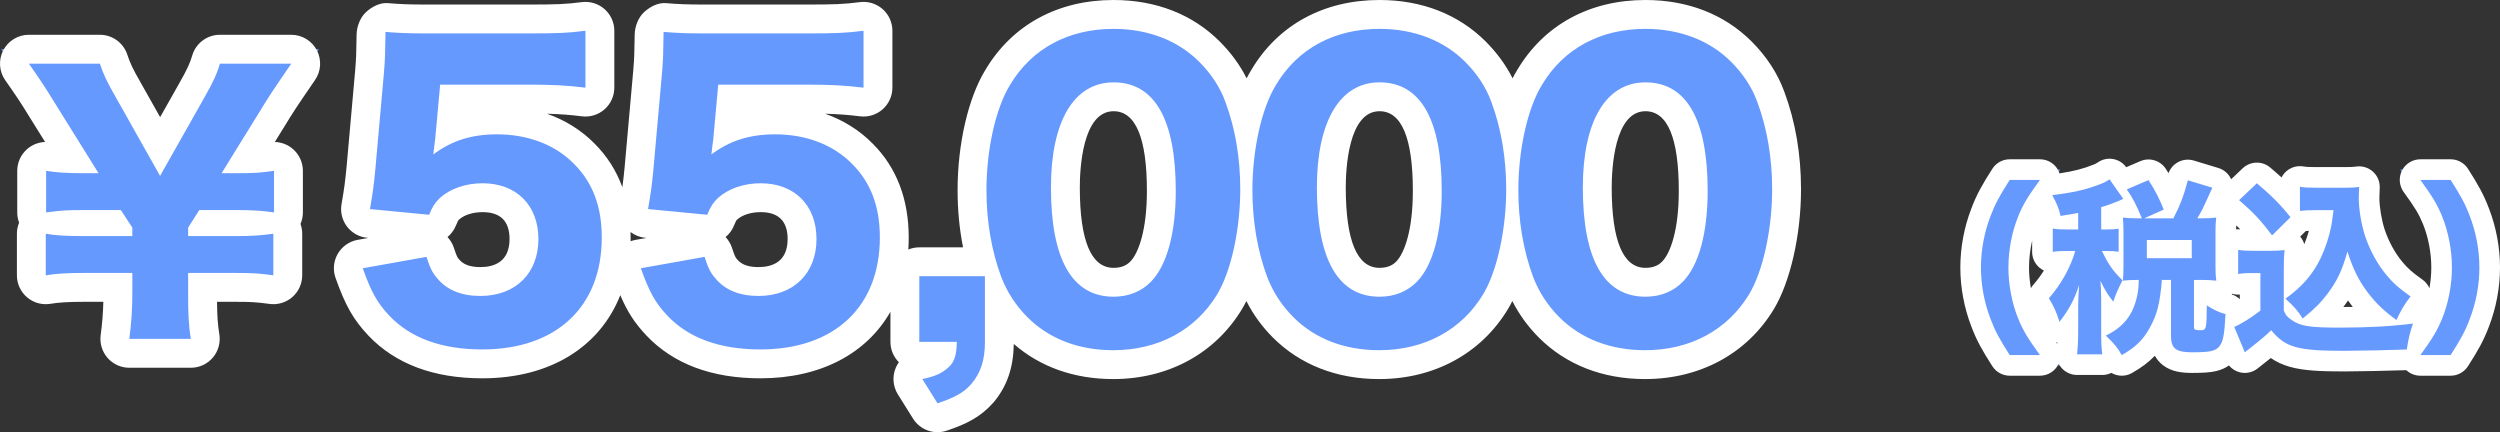
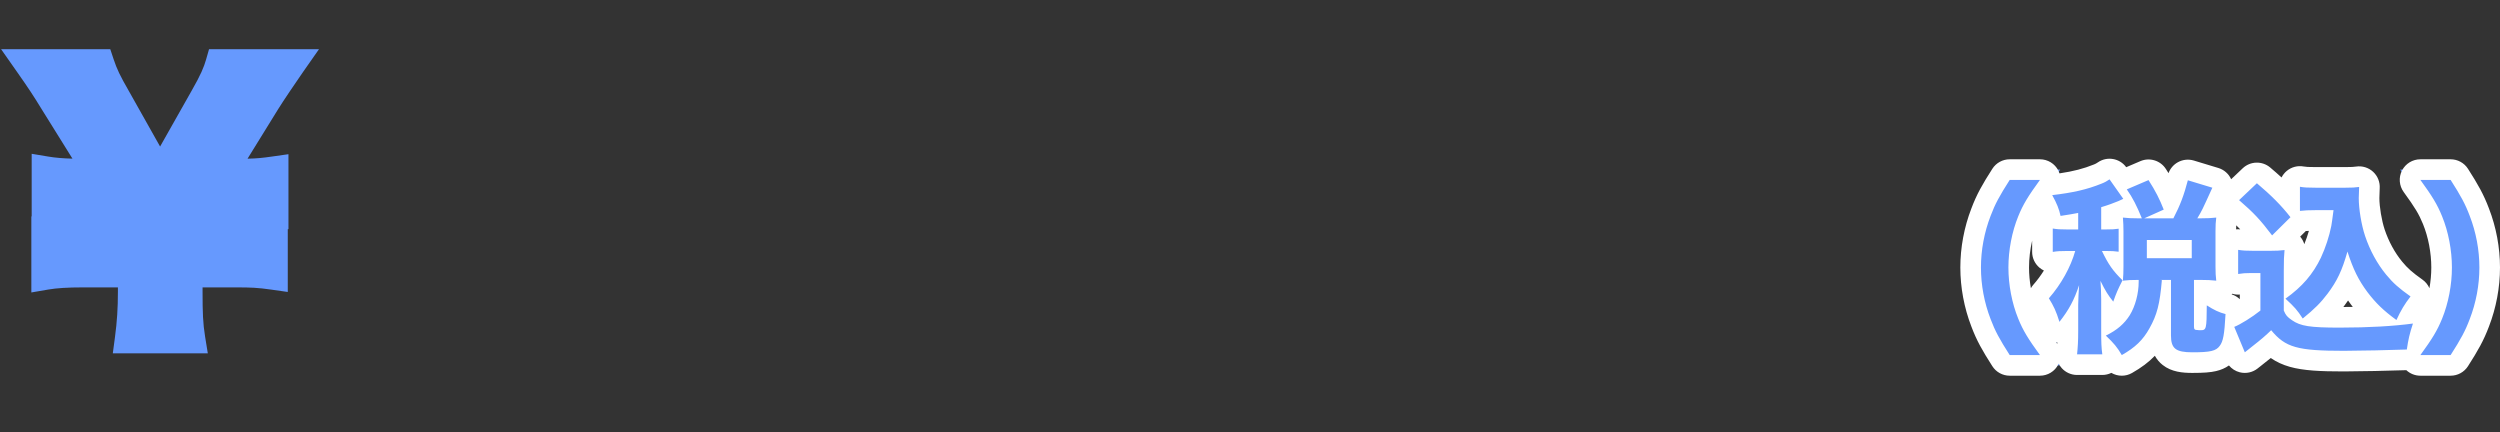
<svg xmlns="http://www.w3.org/2000/svg" width="606.251" height="104.805" viewBox="0 0 606.251 104.805">
  <rect x="0" y="0" width="606.251" height="104.805" fill="#333333" stroke="none" />
  <g id="グループ_28" data-name="グループ 28" transform="translate(-646.184 -2866.032)">
    <g id="パス_108" data-name="パス 108" transform="translate(729 2947)" fill="#6699fe" stroke-linecap="round" stroke-linejoin="round">
-       <path d="M 143.034 21.043 L 141.564 18.691 L 137.884 12.803 L 135.216 8.535 L 140.146 7.52 C 142.84 6.965 143.791 6.447 144.792 5.564 L 144.798 5.559 L 144.803 5.554 C 144.848 5.515 144.893 5.476 144.938 5.432 L 140.116 5.432 L 136.616 5.432 L 136.616 1.932 L 136.616 -13.984 L 136.616 -17.484 L 140.116 -17.484 L 155.138 -17.484 C 154.618 -19.398 154.186 -21.365 153.846 -23.37 C 153.218 -27.077 152.9 -30.945 152.9 -34.868 C 152.9 -39.924 153.462 -45.118 154.525 -49.889 C 155.62 -54.805 157.204 -59.047 159.106 -62.159 C 162.037 -67.087 165.991 -70.92 170.859 -73.551 C 175.667 -76.15 181.172 -77.468 187.22 -77.468 C 191.783 -77.468 196.085 -76.705 200.008 -75.2 C 204.01 -73.665 207.535 -71.39 210.487 -68.439 C 213.797 -65.129 216.206 -61.419 217.648 -57.413 C 218.339 -55.549 218.937 -53.632 219.441 -51.663 C 220.505 -55.827 221.929 -59.428 223.598 -62.159 C 226.529 -67.087 230.483 -70.92 235.351 -73.551 C 240.159 -76.15 245.664 -77.468 251.712 -77.468 C 256.275 -77.468 260.577 -76.705 264.5 -75.2 C 268.502 -73.665 272.027 -71.39 274.979 -68.439 C 278.289 -65.129 280.698 -61.419 282.14 -57.413 C 282.831 -55.549 283.429 -53.632 283.933 -51.663 C 284.997 -55.827 286.421 -59.428 288.09 -62.159 C 291.021 -67.087 294.975 -70.92 299.843 -73.551 C 304.651 -76.15 310.156 -77.468 316.204 -77.468 C 320.767 -77.468 325.069 -76.705 328.992 -75.2 C 332.994 -73.665 336.519 -71.39 339.471 -68.439 C 342.781 -65.129 345.19 -61.419 346.632 -57.413 C 349.154 -50.616 350.432 -43.093 350.432 -35.052 C 350.432 -24.597 348.03 -13.882 344.313 -7.753 C 342.853 -5.346 341.107 -3.166 339.125 -1.274 C 337.151 0.609 334.926 2.222 332.512 3.52 C 327.654 6.132 322.136 7.456 316.112 7.456 C 306.798 7.456 298.752 4.334 292.845 -1.573 C 289.696 -4.722 287.294 -8.413 285.705 -12.544 L 285.698 -12.562 L 285.691 -12.581 C 285.011 -14.413 284.417 -16.313 283.915 -18.267 C 282.876 -14.136 281.479 -10.488 279.821 -7.753 C 278.361 -5.346 276.615 -3.166 274.633 -1.274 C 272.659 0.609 270.434 2.222 268.02 3.52 C 263.162 6.132 257.644 7.456 251.62 7.456 C 242.306 7.456 234.26 4.334 228.353 -1.573 C 225.204 -4.722 222.802 -8.413 221.213 -12.544 L 221.206 -12.562 L 221.199 -12.581 C 220.519 -14.413 219.925 -16.313 219.423 -18.267 C 218.384 -14.136 216.987 -10.488 215.329 -7.753 C 213.869 -5.346 212.123 -3.166 210.141 -1.274 C 208.167 0.609 205.942 2.222 203.528 3.52 C 198.67 6.132 193.152 7.456 187.128 7.456 C 177.814 7.456 169.768 4.334 163.861 -1.573 C 162.209 -3.225 160.763 -5.026 159.532 -6.961 L 159.532 1.932 C 159.532 7.112 158.291 10.921 155.508 14.283 L 155.478 14.321 L 155.446 14.357 C 154.209 15.77 152.893 16.851 151.306 17.759 C 149.884 18.571 148.195 19.286 145.66 20.149 L 143.034 21.043 Z M 316.204 -57.496 C 312.71 -57.496 310.037 -55.861 308.032 -52.499 C 305.737 -48.65 304.524 -42.776 304.524 -35.512 C 304.524 -27.428 305.657 -21.35 307.891 -17.448 C 309.817 -14.083 312.459 -12.516 316.204 -12.516 C 318.911 -12.516 321.126 -13.393 322.789 -15.122 L 322.799 -15.132 L 322.808 -15.142 C 324.282 -16.65 325.514 -19.123 326.373 -22.293 C 327.314 -25.772 327.792 -29.94 327.792 -34.684 C 327.792 -38.78 327.491 -42.406 326.896 -45.463 C 326.335 -48.349 325.508 -50.756 324.439 -52.617 C 322.527 -55.946 319.91 -57.496 316.204 -57.496 Z M 251.712 -57.496 C 248.218 -57.496 245.545 -55.861 243.54 -52.499 C 241.245 -48.65 240.032 -42.776 240.032 -35.512 C 240.032 -27.428 241.165 -21.35 243.399 -17.448 C 245.325 -14.083 247.967 -12.516 251.712 -12.516 C 254.419 -12.516 256.634 -13.393 258.297 -15.122 L 258.307 -15.132 L 258.316 -15.142 C 259.79 -16.65 261.022 -19.123 261.881 -22.293 C 262.822 -25.772 263.3 -29.94 263.3 -34.684 C 263.3 -38.78 262.999 -42.406 262.404 -45.463 C 261.843 -48.349 261.016 -50.756 259.947 -52.617 C 258.035 -55.946 255.418 -57.496 251.712 -57.496 Z M 187.22 -57.496 C 183.726 -57.496 181.053 -55.861 179.048 -52.499 C 176.753 -48.65 175.54 -42.776 175.54 -35.512 C 175.54 -27.428 176.673 -21.35 178.907 -17.448 C 180.833 -14.083 183.475 -12.516 187.22 -12.516 C 189.927 -12.516 192.142 -13.393 193.805 -15.122 L 193.815 -15.132 L 193.824 -15.142 C 195.298 -16.65 196.53 -19.123 197.389 -22.293 C 198.33 -25.772 198.808 -29.94 198.808 -34.684 C 198.808 -38.78 198.507 -42.406 197.912 -45.463 C 197.351 -48.349 196.524 -50.756 195.455 -52.617 C 193.543 -55.946 190.926 -57.496 187.22 -57.496 Z M 101.568 7.272 C 90.771 7.272 82.333 4.15 76.489 -2.007 L 76.484 -2.012 L 76.479 -2.017 C 74.755 -3.849 73.499 -5.538 72.407 -7.494 C 71.361 -9.368 70.428 -11.537 69.29 -14.746 L 67.909 -18.636 L 71.973 -19.362 L 87.429 -22.122 L 90.44 -22.659 L 91.376 -19.747 C 92.142 -17.366 92.519 -16.677 93.265 -15.816 L 93.306 -15.769 L 93.344 -15.721 C 94.961 -13.716 97.573 -12.7 101.108 -12.7 C 104.337 -12.7 107.023 -13.656 108.875 -15.464 C 110.713 -17.259 111.684 -19.865 111.684 -23 C 111.684 -26.069 110.762 -28.613 109.018 -30.358 C 107.273 -32.102 104.729 -33.024 101.66 -33.024 C 98.447 -33.024 95.613 -32.088 93.665 -30.387 C 92.918 -29.634 92.6 -29.206 91.927 -27.563 L 90.942 -25.155 L 88.353 -25.404 L 74.001 -26.784 L 70.24 -27.146 L 70.888 -30.868 C 71.613 -35.038 71.783 -36.423 72.139 -40.068 L 74.252 -63.774 C 74.506 -66.985 74.516 -67.626 74.596 -72.549 L 74.608 -73.289 L 74.67 -77.031 L 78.399 -76.72 C 81.603 -76.453 83.513 -76.364 88.504 -76.364 L 112.608 -76.364 C 119.94 -76.364 122.091 -76.462 126.149 -76.98 L 130.092 -77.483 L 130.092 -73.508 L 130.092 -59.708 L 130.092 -55.733 L 126.149 -56.236 C 122.211 -56.739 118.341 -56.944 112.792 -56.944 L 94.552 -56.944 L 93.911 -49.894 C 97.296 -51.245 100.984 -51.892 105.156 -51.892 C 109.313 -51.892 113.234 -51.199 116.812 -49.833 C 120.49 -48.429 123.689 -46.358 126.32 -43.678 C 128.916 -41.078 130.879 -38.046 132.155 -34.666 C 133.429 -31.292 134.048 -27.596 134.048 -23.368 C 134.048 -14.118 130.98 -6.359 125.177 -0.929 C 119.443 4.436 111.279 7.272 101.568 7.272 Z M 34.132 7.272 C 23.335 7.272 14.897 4.15 9.053 -2.007 L 9.048 -2.012 L 9.043 -2.017 C 7.319 -3.849 6.063 -5.538 4.971 -7.494 C 3.925 -9.368 2.992 -11.537 1.854 -14.746 L 0.473 -18.636 L 4.537 -19.362 L 19.993 -22.122 L 23.004 -22.659 L 23.94 -19.747 C 24.706 -17.366 25.083 -16.677 25.829 -15.816 L 25.87 -15.769 L 25.908 -15.721 C 27.525 -13.716 30.137 -12.7 33.672 -12.7 C 36.901 -12.7 39.587 -13.656 41.439 -15.464 C 43.277 -17.259 44.248 -19.865 44.248 -23 C 44.248 -26.069 43.326 -28.613 41.582 -30.358 C 39.837 -32.102 37.293 -33.024 34.224 -33.024 C 31.011 -33.024 28.177 -32.088 26.229 -30.387 C 25.482 -29.634 25.164 -29.206 24.491 -27.563 L 23.506 -25.155 L 20.917 -25.404 L 6.565 -26.784 L 2.804 -27.146 L 3.452 -30.868 C 4.177 -35.038 4.347 -36.423 4.703 -40.068 L 6.816 -63.774 C 7.07 -66.985 7.08 -67.626 7.16 -72.549 L 7.172 -73.289 L 7.234 -77.031 L 10.963 -76.72 C 14.167 -76.453 16.077 -76.364 21.068 -76.364 L 45.172 -76.364 C 52.504 -76.364 54.655 -76.462 58.713 -76.98 L 62.656 -77.483 L 62.656 -73.508 L 62.656 -59.708 L 62.656 -55.733 L 58.713 -56.236 C 54.775 -56.739 50.905 -56.944 45.356 -56.944 L 27.116 -56.944 L 26.475 -49.894 C 29.86 -51.245 33.548 -51.892 37.72 -51.892 C 41.877 -51.892 45.798 -51.199 49.376 -49.833 C 53.054 -48.429 56.253 -46.358 58.884 -43.678 C 61.48 -41.078 63.443 -38.046 64.719 -34.666 C 65.993 -31.292 66.612 -27.596 66.612 -23.368 C 66.612 -14.118 63.544 -6.359 57.741 -0.929 C 52.007 4.436 43.843 7.272 34.132 7.272 Z" stroke="none" />
-       <path d="M 187.22 -73.968 C 176.272 -73.968 167.348 -69.184 162.104 -60.352 C 158.608 -54.648 156.4 -44.62 156.4 -34.868 C 156.4 -27.416 157.596 -20.24 159.988 -13.8 C 161.368 -10.212 163.484 -6.9 166.336 -4.048 C 171.58 1.196 178.756 3.956 187.128 3.956 C 198.076 3.956 207.092 -0.92 212.336 -9.568 C 215.74 -15.18 217.948 -25.392 217.948 -35.052 C 217.948 -42.596 216.752 -49.772 214.36 -56.212 C 213.072 -59.8 210.864 -63.112 208.012 -65.964 C 202.768 -71.208 195.5 -73.968 187.22 -73.968 M 187.22 -9.016 C 177.192 -9.016 172.04 -18.032 172.04 -35.512 C 172.04 -51.612 177.652 -60.996 187.22 -60.996 C 197.156 -60.996 202.308 -52.072 202.308 -34.684 C 202.308 -24.564 200.192 -16.652 196.328 -12.696 C 194.028 -10.304 190.9 -9.016 187.22 -9.016 M 251.712 -73.968 C 240.764 -73.968 231.84 -69.184 226.596 -60.352 C 223.1 -54.648 220.892 -44.62 220.892 -34.868 C 220.892 -27.416 222.088 -20.24 224.48 -13.8 C 225.86 -10.212 227.976 -6.9 230.828 -4.048 C 236.072 1.196 243.248 3.956 251.62 3.956 C 262.568 3.956 271.584 -0.92 276.828 -9.568 C 280.232 -15.18 282.44 -25.392 282.44 -35.052 C 282.44 -42.596 281.244 -49.772 278.852 -56.212 C 277.564 -59.8 275.356 -63.112 272.504 -65.964 C 267.26 -71.208 259.992 -73.968 251.712 -73.968 M 251.712 -9.016 C 241.684 -9.016 236.532 -18.032 236.532 -35.512 C 236.532 -51.612 242.144 -60.996 251.712 -60.996 C 261.648 -60.996 266.8 -52.072 266.8 -34.684 C 266.8 -24.564 264.684 -16.652 260.82 -12.696 C 258.52 -10.304 255.392 -9.016 251.712 -9.016 M 316.204 -73.968 C 305.256 -73.968 296.332 -69.184 291.088 -60.352 C 287.592 -54.648 285.384 -44.62 285.384 -34.868 C 285.384 -27.416 286.58 -20.24 288.972 -13.8 C 290.352 -10.212 292.468 -6.9 295.32 -4.048 C 300.564 1.196 307.74 3.956 316.112 3.956 C 327.06 3.956 336.076 -0.92 341.32 -9.568 C 344.724 -15.18 346.932 -25.392 346.932 -35.052 C 346.932 -42.596 345.736 -49.772 343.344 -56.212 C 342.056 -59.8 339.848 -63.112 336.996 -65.964 C 331.752 -71.208 324.484 -73.968 316.204 -73.968 M 316.204 -9.016 C 306.176 -9.016 301.024 -18.032 301.024 -35.512 C 301.024 -51.612 306.636 -60.996 316.204 -60.996 C 326.14 -60.996 331.292 -52.072 331.292 -34.684 C 331.292 -24.564 329.176 -16.652 325.312 -12.696 C 323.012 -10.304 319.884 -9.016 316.204 -9.016 M 59.156 -73.508 C 54.832 -72.956 52.44 -72.864 45.172 -72.864 L 21.068 -72.864 C 16.008 -72.864 13.984 -72.956 10.672 -73.232 C 10.58 -67.62 10.58 -66.976 10.304 -63.48 L 8.188 -39.744 C 7.82 -35.972 7.636 -34.5 6.9 -30.268 L 21.252 -28.888 C 22.08 -30.912 22.632 -31.74 23.828 -32.936 C 26.404 -35.236 30.084 -36.524 34.224 -36.524 C 42.412 -36.524 47.748 -31.188 47.748 -23 C 47.748 -14.628 42.136 -9.2 33.672 -9.2 C 29.072 -9.2 25.484 -10.672 23.184 -13.524 C 21.988 -14.904 21.436 -16.1 20.608 -18.676 L 5.152 -15.916 C 7.176 -10.212 8.648 -7.544 11.592 -4.416 C 16.744 1.012 24.288 3.772 34.132 3.772 C 52.072 3.772 63.112 -6.532 63.112 -23.368 C 63.112 -30.912 60.904 -36.708 56.396 -41.216 C 51.796 -45.908 45.172 -48.392 37.72 -48.392 C 31.464 -48.392 26.68 -46.828 22.264 -43.516 C 22.356 -44.528 22.632 -46.552 22.724 -47.288 L 23.92 -60.444 L 45.356 -60.444 C 50.784 -60.444 54.832 -60.26 59.156 -59.708 L 59.156 -73.508 M 126.592 -73.508 C 122.268 -72.956 119.876 -72.864 112.608 -72.864 L 88.504 -72.864 C 83.444 -72.864 81.42 -72.956 78.108 -73.232 C 78.016 -67.62 78.016 -66.976 77.74 -63.48 L 75.624 -39.744 C 75.256 -35.972 75.072 -34.5 74.336 -30.268 L 88.688 -28.888 C 89.516 -30.912 90.068 -31.74 91.264 -32.936 C 93.84 -35.236 97.52 -36.524 101.66 -36.524 C 109.848 -36.524 115.184 -31.188 115.184 -23 C 115.184 -14.628 109.572 -9.2 101.108 -9.2 C 96.508 -9.2 92.92 -10.672 90.62 -13.524 C 89.424 -14.904 88.872 -16.1 88.044 -18.676 L 72.588 -15.916 C 74.612 -10.212 76.084 -7.544 79.028 -4.416 C 84.18 1.012 91.724 3.772 101.568 3.772 C 119.508 3.772 130.548 -6.532 130.548 -23.368 C 130.548 -30.912 128.34 -36.708 123.832 -41.216 C 119.232 -45.908 112.608 -48.392 105.156 -48.392 C 98.9 -48.392 94.116 -46.828 89.7 -43.516 C 89.792 -44.528 90.068 -46.552 90.16 -47.288 L 91.356 -60.444 L 112.792 -60.444 C 118.22 -60.444 122.268 -60.26 126.592 -59.708 L 126.592 -73.508 M 140.116 -13.984 L 140.116 1.932 L 149.224 1.932 C 149.132 5.336 148.58 6.9 147.108 8.188 C 145.544 9.568 143.98 10.304 140.852 10.948 L 144.532 16.836 C 148.856 15.364 150.88 14.26 152.812 12.052 C 155.02 9.384 156.032 6.348 156.032 1.932 L 156.032 -13.984 L 140.116 -13.984 M 187.22 -80.968 C 197.483 -80.968 206.384 -77.491 212.962 -70.914 C 215.699 -68.176 217.886 -65.181 219.493 -61.974 C 219.857 -62.69 220.235 -63.369 220.628 -64.01 C 227.102 -74.916 238.16 -80.968 251.712 -80.968 C 261.975 -80.968 270.876 -77.491 277.454 -70.914 C 280.191 -68.176 282.378 -65.181 283.985 -61.974 C 284.349 -62.69 284.727 -63.369 285.12 -64.01 C 291.594 -74.916 302.652 -80.968 316.204 -80.968 C 326.467 -80.968 335.368 -77.491 341.946 -70.914 C 345.629 -67.231 348.316 -63.08 349.932 -58.577 C 352.577 -51.457 353.932 -43.518 353.932 -35.052 C 353.932 -24.003 351.331 -12.575 347.305 -5.938 C 340.795 4.798 329.425 10.956 316.112 10.956 C 305.849 10.956 296.948 7.479 290.37 0.902 C 287.742 -1.726 285.582 -4.695 283.922 -7.956 C 283.566 -7.243 283.196 -6.569 282.813 -5.938 C 276.303 4.798 264.933 10.956 251.62 10.956 C 241.357 10.956 232.456 7.479 225.878 0.902 C 223.25 -1.726 221.09 -4.695 219.43 -7.956 C 219.074 -7.243 218.704 -6.569 218.321 -5.938 C 211.811 4.798 200.441 10.956 187.128 10.956 C 177.696 10.956 169.413 8.019 163.028 2.438 C 162.944 8.165 161.405 12.648 158.205 16.515 C 154.998 20.184 151.606 21.822 146.788 23.463 C 143.711 24.51 140.319 23.302 138.596 20.546 L 134.916 14.658 C 133.701 12.715 133.515 10.299 134.417 8.193 C 134.618 7.723 134.868 7.282 135.159 6.875 C 133.896 5.608 133.116 3.861 133.116 1.932 L 133.116 -5.368 C 127.323 4.789 116.172 10.772 101.568 10.772 C 89.773 10.772 80.481 7.283 73.951 0.403 C 71.149 -2.574 69.361 -5.264 67.605 -9.388 C 62.633 3.193 50.57 10.772 34.132 10.772 C 22.337 10.772 13.045 7.283 6.515 0.403 C 2.865 -3.475 0.935 -6.867 -1.445 -13.575 C -2.133 -15.513 -1.933 -17.656 -0.9 -19.434 C 0.134 -21.212 1.897 -22.445 3.921 -22.807 L 6.525 -23.272 L 6.23 -23.3 C 4.29 -23.487 2.515 -24.474 1.333 -26.024 C 0.151 -27.574 -0.33 -29.547 0.004 -31.467 C 0.699 -35.467 0.873 -36.858 1.221 -40.424 L 3.332 -64.102 C 3.576 -67.205 3.584 -67.909 3.661 -72.606 C 3.692 -74.543 4.532 -76.751 5.968 -78.052 C 7.405 -79.352 9.323 -80.369 11.253 -80.208 C 14.38 -79.947 16.291 -79.864 21.068 -79.864 L 45.172 -79.864 C 52.317 -79.864 54.398 -79.957 58.27 -80.452 C 60.264 -80.706 62.272 -80.091 63.782 -78.762 C 65.291 -77.433 66.156 -75.519 66.156 -73.508 L 66.156 -59.708 C 66.156 -57.697 65.291 -55.783 63.782 -54.454 C 62.272 -53.125 60.264 -52.51 58.27 -52.764 C 55.588 -53.107 53.009 -53.303 49.83 -53.39 C 54.27 -51.824 58.208 -49.367 61.395 -46.117 C 64.405 -43.106 66.648 -39.578 68.104 -35.568 C 68.318 -37.07 68.459 -38.395 68.657 -40.424 L 70.768 -64.102 C 71.012 -67.205 71.02 -67.909 71.097 -72.606 C 71.128 -74.544 71.968 -76.751 73.404 -78.052 C 74.841 -79.352 76.758 -80.369 78.689 -80.208 C 81.816 -79.947 83.727 -79.864 88.504 -79.864 L 112.608 -79.864 C 119.753 -79.864 121.834 -79.957 125.706 -80.452 C 127.7 -80.706 129.708 -80.091 131.218 -78.762 C 132.727 -77.433 133.592 -75.519 133.592 -73.508 L 133.592 -59.708 C 133.592 -57.697 132.727 -55.783 131.218 -54.454 C 129.708 -53.125 127.7 -52.51 125.706 -52.764 C 123.024 -53.107 120.445 -53.303 117.266 -53.39 C 121.706 -51.824 125.644 -49.367 128.831 -46.117 C 134.599 -40.349 137.548 -32.679 137.548 -23.368 C 137.548 -22.382 137.516 -21.412 137.453 -20.46 C 138.274 -20.798 139.173 -20.984 140.116 -20.984 L 150.723 -20.984 C 149.842 -25.432 149.4 -30.069 149.4 -34.868 C 149.4 -46.065 151.981 -57.231 156.136 -64.01 C 162.61 -74.916 173.668 -80.968 187.22 -80.968 Z M 187.22 -16.016 C 188.962 -16.016 190.291 -16.517 191.282 -17.548 C 193.248 -19.561 195.308 -25.089 195.308 -34.684 C 195.308 -47.499 192.587 -53.996 187.22 -53.996 C 179.63 -53.996 179.04 -39.848 179.04 -35.512 C 179.04 -22.575 181.792 -16.016 187.22 -16.016 Z M 251.712 -16.016 C 253.454 -16.016 254.783 -16.517 255.774 -17.548 C 257.74 -19.561 259.8 -25.089 259.8 -34.684 C 259.8 -47.499 257.079 -53.996 251.712 -53.996 C 244.122 -53.996 243.532 -39.848 243.532 -35.512 C 243.532 -22.575 246.284 -16.016 251.712 -16.016 Z M 316.204 -16.016 C 317.946 -16.016 319.275 -16.517 320.266 -17.548 C 322.232 -19.561 324.292 -25.089 324.292 -34.684 C 324.292 -47.499 321.571 -53.996 316.204 -53.996 C 308.614 -53.996 308.024 -39.848 308.024 -35.512 C 308.024 -22.575 310.776 -16.016 316.204 -16.016 Z M 33.672 -16.2 C 36.9 -16.2 40.748 -17.38 40.748 -23 C 40.748 -27.329 38.553 -29.524 34.224 -29.524 C 31.868 -29.524 29.778 -28.864 28.49 -27.714 C 28.281 -27.489 28.217 -27.425 27.731 -26.238 C 27.281 -25.138 26.574 -24.201 25.699 -23.482 C 26.397 -22.743 26.943 -21.842 27.272 -20.818 C 27.948 -18.715 28.146 -18.487 28.474 -18.109 C 29.552 -16.778 31.248 -16.2 33.672 -16.2 Z M 101.108 -16.2 C 104.336 -16.2 108.184 -17.38 108.184 -23 C 108.184 -27.329 105.989 -29.524 101.66 -29.524 C 99.304 -29.524 97.214 -28.864 95.926 -27.714 C 95.717 -27.489 95.653 -27.425 95.167 -26.238 C 94.717 -25.137 94.01 -24.201 93.135 -23.482 C 93.833 -22.743 94.379 -21.842 94.708 -20.818 C 95.384 -18.715 95.582 -18.487 95.91 -18.109 C 96.988 -16.778 98.684 -16.2 101.108 -16.2 Z M 73.96 -23.272 L 73.666 -23.3 C 72.355 -23.426 71.12 -23.918 70.091 -24.702 C 70.105 -24.261 70.112 -23.816 70.112 -23.368 C 70.112 -23.064 70.109 -22.761 70.103 -22.46 C 70.506 -22.613 70.926 -22.73 71.357 -22.807 L 73.96 -23.272 Z" stroke="none" fill="#fff" />
-     </g>
+       </g>
    <g id="パス_109" data-name="パス 109" transform="translate(1097 2948)" fill="#6699fe" stroke-linecap="round" stroke-linejoin="round">
      <path d="M 62.804 7.539 L 61.78 5.777 L 61.878 6.46 L 58.995 6.46 L 52.875 6.46 L 50.105 6.46 L 50.388 3.705 C 50.558 2.043 50.645 0.75 50.645 -1.71 L 50.645 -2.472 C 50.619 -2.438 50.593 -2.405 50.567 -2.372 L 47.625 1.378 L 46.212 -3.174 C 45.462 -5.591 44.957 -6.622 43.909 -8.314 L 42.934 -9.89 L 44.158 -11.282 C 46.048 -13.43 47.693 -16.009 48.844 -18.575 C 48.31 -18.547 47.892 -18.498 47.391 -18.414 L 44.48 -17.929 L 44.48 -20.88 L 44.48 -26.55 L 44.48 -29.501 L 46.405 -29.18 C 46.098 -30.554 45.634 -31.682 44.66 -33.436 L 44.133 -34.384 C 42.536 -32.052 41.726 -30.549 40.926 -28.579 L 40.925 -28.576 L 40.923 -28.572 C 39.526 -25.162 38.725 -20.98 38.725 -17.1 C 38.725 -13.22 39.526 -9.038 40.923 -5.628 L 40.925 -5.624 L 40.926 -5.621 C 41.978 -3.032 43.047 -1.25 45.897 2.67 L 48.784 6.64 L 43.875 6.64 L 36.54 6.64 L 35.171 6.64 L 34.434 5.487 C 31.775 1.329 30.682 -0.735 29.569 -3.699 C 27.931 -7.943 27.065 -12.577 27.065 -17.1 C 27.065 -21.623 27.931 -26.257 29.569 -30.501 C 30.682 -33.465 31.775 -35.529 34.434 -39.687 L 35.171 -40.84 L 36.54 -40.84 L 43.875 -40.84 L 48.784 -40.84 L 46.045 -37.073 L 46.554 -37.133 C 51.458 -37.707 54.632 -38.443 57.876 -39.757 L 57.907 -39.769 L 57.937 -39.781 C 58.394 -39.952 58.836 -40.19 59.327 -40.53 L 61.365 -41.942 L 62.793 -39.915 L 63.913 -38.327 L 63.953 -38.344 L 69.218 -40.594 L 71.159 -41.423 L 72.302 -39.649 C 73.699 -37.479 74.686 -35.666 75.597 -33.561 C 76.251 -35.165 76.777 -36.81 77.322 -38.885 L 77.981 -41.395 L 80.465 -40.643 L 86.405 -38.843 L 89.139 -38.014 L 87.955 -35.414 C 87.194 -33.743 86.658 -32.564 86.247 -31.679 C 86.287 -31.683 86.327 -31.688 86.368 -31.692 L 89.496 -32.015 L 89.106 -28.895 C 88.981 -27.898 88.945 -27.241 88.945 -25.965 L 88.945 -17.28 C 88.945 -15.958 88.983 -15.239 89.107 -14.203 L 89.483 -11.072 L 86.349 -11.42 C 85.492 -11.516 84.725 -11.563 83.725 -11.579 L 83.725 -11.277 L 85.679 -10.025 C 87.27 -9.005 88.233 -8.551 89.498 -8.226 L 91.481 -7.716 L 91.371 -5.671 C 91.371 -5.67 91.371 -5.668 91.371 -5.667 C 92.382 -6.227 93.662 -7.038 94.835 -7.896 L 94.835 -13.25 C 93.807 -13.249 93.354 -13.214 92.315 -13.054 L 89.435 -12.611 L 89.435 -15.525 L 89.435 -21.375 L 89.435 -24.289 L 92.315 -23.846 C 93.339 -23.688 93.98 -23.65 95.58 -23.65 L 97.968 -23.65 C 95.329 -27.108 93.819 -28.703 90.527 -31.542 L 88.434 -33.347 L 90.44 -35.249 L 94.76 -39.344 L 96.383 -40.883 L 98.093 -39.44 C 100.658 -37.275 102.67 -35.37 104.42 -33.43 L 104.42 -36.675 L 104.42 -39.671 L 107.367 -39.135 C 108.146 -38.993 108.924 -38.95 110.7 -38.95 L 117.99 -38.95 C 119.374 -38.95 120.164 -38.991 120.904 -39.102 L 123.991 -39.565 L 123.769 -36.452 C 123.727 -35.871 123.685 -34.495 123.685 -33.93 C 123.685 -31.545 124.288 -27.938 125.087 -25.541 C 126.145 -22.364 127.809 -19.31 129.771 -16.939 L 129.774 -16.936 L 129.776 -16.933 C 131.25 -15.14 132.514 -14.016 135.187 -12.119 L 137.303 -10.617 L 135.723 -8.558 C 134.996 -7.61 134.456 -6.835 133.955 -5.983 C 133.967 -5.984 133.979 -5.986 133.991 -5.988 L 137.94 -6.519 L 136.701 -2.732 C 136.319 -1.565 136.057 -0.679 135.847 0.212 C 137.457 -2.136 138.27 -3.643 139.074 -5.621 L 139.075 -5.624 L 139.077 -5.628 C 140.474 -9.038 141.275 -13.22 141.275 -17.1 C 141.275 -20.98 140.474 -25.162 139.077 -28.572 L 139.075 -28.576 L 139.074 -28.579 C 138.022 -31.168 136.953 -32.95 134.103 -36.87 L 131.216 -40.84 L 136.125 -40.84 L 143.46 -40.84 L 144.829 -40.84 L 145.566 -39.687 C 148.225 -35.529 149.318 -33.465 150.431 -30.501 C 152.069 -26.257 152.935 -21.623 152.935 -17.1 C 152.935 -12.577 152.069 -7.943 150.431 -3.699 C 149.318 -0.735 148.225 1.329 145.566 5.487 L 144.829 6.64 L 143.46 6.64 L 136.125 6.64 L 131.216 6.64 L 132.178 5.317 C 128.368 5.45 120.672 5.605 117.585 5.605 C 107.815 5.605 103.525 5.034 99.819 1.623 C 99.001 2.334 98.097 3.067 96.848 4.041 L 96.841 4.046 L 96.834 4.052 C 96.288 4.472 96.044 4.675 95.785 4.891 L 95.736 4.932 L 95.685 4.97 C 95.461 5.138 95.391 5.195 95.284 5.282 C 95.236 5.321 95.183 5.364 95.117 5.417 L 92.523 7.492 L 91.247 4.425 L 90.254 2.04 C 90.047 2.531 89.799 2.961 89.497 3.367 C 88.667 4.518 87.561 5.222 86.02 5.584 C 84.867 5.855 83.36 5.965 80.82 5.965 C 79.598 5.965 78.649 5.889 77.832 5.726 C 76.758 5.512 75.891 5.137 75.184 4.58 C 73.356 3.141 73.145 0.917 73.145 -0.63 L 73.145 -2.122 C 72.977 -1.792 72.798 -1.461 72.609 -1.124 C 70.831 2.075 68.614 4.23 64.957 6.312 L 62.804 7.539 Z M 61.225 -5.349 L 61.225 -4.326 C 61.396 -4.458 61.56 -4.593 61.719 -4.732 L 61.225 -5.349 Z M 111.878 -5.107 C 113.107 -5.047 114.63 -5.02 116.55 -5.02 C 119.619 -5.02 122.547 -5.09 125.27 -5.227 C 123.822 -6.548 122.595 -7.917 121.312 -9.599 L 121.302 -9.612 L 121.293 -9.625 C 120.205 -11.09 119.328 -12.465 118.554 -13.969 C 117.762 -12.338 116.831 -10.863 115.625 -9.255 L 115.623 -9.252 L 115.62 -9.248 C 114.45 -7.699 113.349 -6.465 111.878 -5.107 Z M 64.922 -10.372 C 64.619 -9.679 64.369 -9.009 64.007 -7.985 L 63.722 -7.183 C 64.236 -8.11 64.646 -9.213 64.922 -10.372 Z M 105.978 -24.234 L 105.673 -21.089 C 105.555 -19.862 105.505 -18.93 105.505 -16.335 L 105.505 -14.538 C 107.277 -16.309 108.623 -18.236 109.745 -20.554 C 110.785 -22.805 111.61 -25.319 112.067 -27.638 C 112.113 -27.901 112.155 -28.159 112.205 -28.505 L 110.7 -28.505 C 109.167 -28.505 108.191 -28.46 107.218 -28.343 L 107.217 -28.343 L 106.384 -27.518 L 102.604 -23.776 C 102.687 -23.786 102.768 -23.796 102.847 -23.807 L 105.978 -24.234 Z M 61.225 -29.9 L 61.225 -28.848 C 61.326 -28.852 61.42 -28.856 61.51 -28.862 C 61.506 -28.907 61.502 -28.952 61.499 -28.997 L 61.418 -29.967 C 61.355 -29.945 61.29 -29.923 61.225 -29.9 Z" stroke="none" />
      <path d="M 143.46 4.14 C 145.935 0.27 147.015 -1.71 148.095 -4.59 C 149.625 -8.55 150.435 -12.825 150.435 -17.1 C 150.435 -21.375 149.625 -25.65 148.095 -29.61 C 147.015 -32.49 145.935 -34.47 143.46 -38.34 L 136.125 -38.34 C 139.005 -34.38 140.22 -32.4 141.39 -29.52 C 142.92 -25.785 143.775 -21.285 143.775 -17.1 C 143.775 -12.915 142.92 -8.415 141.39 -4.68 C 140.22 -1.8 139.005 0.18 136.125 4.14 L 143.46 4.14 M 63.72 4.14 C 66.96 2.295 68.85 0.495 70.425 -2.34 C 72.27 -5.625 72.945 -8.235 73.44 -14.04 L 72.99 -14.085 L 75.645 -14.085 L 75.645 -0.63 C 75.645 2.565 76.815 3.465 80.82 3.465 C 85.185 3.465 86.58 3.15 87.48 1.89 C 88.29 0.81 88.605 -0.765 88.875 -5.805 C 87.3 -6.21 86.085 -6.795 84.33 -7.92 C 84.285 -2.16 84.24 -1.89 82.8 -1.89 C 82.8 -1.89 82.71 -1.89 82.665 -1.89 C 82.575 -1.89 82.35 -1.89 82.08 -1.935 C 81.405 -1.935 81.225 -2.115 81.225 -2.745 L 81.225 -14.085 L 82.89 -14.085 C 84.375 -14.085 85.41 -14.04 86.625 -13.905 C 86.49 -15.03 86.445 -15.84 86.445 -17.28 L 86.445 -25.965 C 86.445 -27.36 86.49 -28.125 86.625 -29.205 C 85.32 -29.07 84.51 -29.025 82.89 -29.025 L 82.035 -29.025 C 83.16 -30.915 83.16 -30.915 85.68 -36.45 L 79.74 -38.25 C 78.795 -34.65 77.895 -32.22 76.23 -29.025 L 69.165 -29.025 L 73.89 -31.14 C 72.9 -33.66 71.91 -35.64 70.2 -38.295 L 64.935 -36.045 C 66.375 -33.975 67.32 -32.13 68.58 -29.025 L 67.59 -29.025 C 66.06 -29.025 65.25 -29.07 63.99 -29.205 C 64.08 -28.125 64.125 -27 64.125 -25.92 L 64.125 -17.28 C 64.125 -16.02 64.08 -15.03 63.99 -13.905 C 65.16 -14.04 66.06 -14.085 67.545 -14.085 L 67.815 -14.085 C 67.815 -13.905 67.815 -13.68 67.815 -13.635 C 67.815 -10.8 67.005 -7.74 65.655 -5.535 C 64.35 -3.465 62.55 -1.89 59.85 -0.585 C 61.785 1.26 62.595 2.205 63.72 4.14 M 69.795 -23.76 L 80.685 -23.76 L 80.685 -19.35 L 69.795 -19.35 L 69.795 -23.76 M 43.875 4.14 C 40.995 0.18 39.78 -1.8 38.61 -4.68 C 37.08 -8.415 36.225 -12.915 36.225 -17.1 C 36.225 -21.285 37.08 -25.785 38.61 -29.52 C 39.78 -32.4 40.995 -34.38 43.875 -38.34 L 36.54 -38.34 C 34.065 -34.47 32.985 -32.49 31.905 -29.61 C 30.375 -25.65 29.565 -21.33 29.565 -17.1 C 29.565 -12.87 30.375 -8.55 31.905 -4.59 C 32.985 -1.71 34.065 0.27 36.54 4.14 L 43.875 4.14 M 58.995 3.96 C 58.77 2.385 58.725 0.99 58.725 -1.71 L 58.725 -9.495 C 58.725 -10.71 58.635 -12.915 58.545 -13.86 C 59.76 -11.385 60.39 -10.395 61.65 -8.82 C 62.415 -10.98 62.73 -11.7 63.9 -13.995 C 61.56 -16.29 60.48 -17.82 58.905 -21.105 L 59.805 -21.105 C 61.245 -21.105 62.055 -21.06 62.955 -20.925 L 62.955 -26.505 C 62.1 -26.37 61.335 -26.325 59.805 -26.325 L 58.725 -26.325 L 58.725 -31.725 C 60.66 -32.31 61.56 -32.67 62.91 -33.21 C 63.72 -33.57 63.72 -33.57 64.08 -33.75 L 60.75 -38.475 C 60.165 -38.07 59.535 -37.71 58.815 -37.44 C 55.26 -36 51.84 -35.235 46.845 -34.65 C 47.97 -32.625 48.51 -31.275 48.87 -29.61 C 51.03 -29.925 51.66 -30.06 53.145 -30.33 L 53.145 -26.325 L 50.49 -26.325 C 48.735 -26.325 48.06 -26.37 46.98 -26.55 L 46.98 -20.88 C 48.06 -21.06 48.825 -21.105 50.49 -21.105 L 52.425 -21.105 C 51.345 -17.235 49.005 -13.005 46.035 -9.63 C 47.205 -7.74 47.79 -6.525 48.6 -3.915 C 50.895 -6.84 52.155 -9.18 53.37 -12.825 C 53.28 -11.745 53.145 -8.955 53.145 -8.055 L 53.145 -1.71 C 53.145 0.81 53.055 2.205 52.875 3.96 L 58.995 3.96 M 93.555 3.465 C 93.78 3.285 93.825 3.24 94.185 2.97 C 94.455 2.745 94.725 2.52 95.31 2.07 C 97.56 0.315 98.595 -0.585 99.945 -1.89 C 103.41 2.295 106.29 3.105 117.585 3.105 C 120.915 3.105 129.51 2.925 132.84 2.79 C 133.2 0.315 133.515 -1.035 134.325 -3.51 C 129.645 -2.88 123.615 -2.52 116.55 -2.52 C 109.35 -2.52 107.055 -2.88 104.985 -4.32 C 103.815 -5.13 103.5 -5.49 103.005 -6.66 L 103.005 -16.335 C 103.005 -18.9 103.05 -19.935 103.185 -21.33 C 102.195 -21.195 101.07 -21.15 99.765 -21.15 L 95.58 -21.15 C 93.87 -21.15 93.105 -21.195 91.935 -21.375 L 91.935 -15.525 C 93.105 -15.705 93.69 -15.75 94.86 -15.75 L 97.335 -15.75 L 97.335 -6.66 C 95.31 -5.04 92.475 -3.285 90.99 -2.7 L 93.555 3.465 M 130.32 -4.365 C 131.445 -6.795 132.255 -8.145 133.74 -10.08 C 130.95 -12.06 129.51 -13.32 127.845 -15.345 C 125.685 -17.955 123.885 -21.24 122.715 -24.75 C 121.815 -27.45 121.185 -31.32 121.185 -33.93 C 121.185 -34.56 121.23 -36 121.275 -36.63 C 120.375 -36.495 119.475 -36.45 117.99 -36.45 L 110.7 -36.45 C 108.855 -36.45 107.91 -36.495 106.92 -36.675 L 106.92 -30.825 C 108.045 -30.96 109.125 -31.005 110.7 -31.005 L 115.065 -31.005 C 114.75 -28.62 114.66 -27.945 114.525 -27.18 C 114.03 -24.66 113.13 -21.915 112.005 -19.485 C 110.07 -15.48 107.505 -12.465 103.41 -9.54 C 105.615 -7.515 106.29 -6.75 107.595 -4.725 C 110.475 -7.065 111.96 -8.55 113.625 -10.755 C 115.92 -13.815 117.135 -16.335 118.44 -20.97 C 119.835 -16.65 121.095 -14.085 123.3 -11.115 C 125.325 -8.46 127.17 -6.66 130.32 -4.365 M 100.17 -24.885 L 104.625 -29.295 C 102.42 -32.13 99.945 -34.605 96.48 -37.53 L 92.16 -33.435 C 95.76 -30.33 97.335 -28.62 100.17 -24.885 M 63.725 9.141 C 62.834 9.141 61.957 8.903 61.189 8.453 C 60.513 8.783 59.764 8.96 58.995 8.96 L 52.875 8.96 C 51.46 8.96 50.112 8.361 49.163 7.31 C 48.866 6.98 48.616 6.616 48.419 6.227 C 48.391 6.288 48.361 6.349 48.331 6.409 C 47.477 8.085 45.756 9.14 43.875 9.14 L 36.54 9.14 C 34.834 9.14 33.247 8.271 32.328 6.834 C 29.911 3.055 28.53 0.645 27.233 -2.81 C 25.487 -7.335 24.565 -12.276 24.565 -17.1 C 24.565 -21.924 25.487 -26.865 27.233 -31.39 C 28.53 -34.845 29.911 -37.255 32.328 -41.034 C 33.247 -42.471 34.834 -43.34 36.54 -43.34 L 43.875 -43.34 C 45.756 -43.34 47.477 -42.285 48.331 -40.609 C 48.444 -40.386 48.539 -40.158 48.617 -39.925 C 51.998 -40.426 54.459 -41.07 56.938 -42.074 C 56.978 -42.091 57.019 -42.106 57.059 -42.122 C 57.318 -42.219 57.587 -42.366 57.904 -42.586 C 60.139 -44.133 63.195 -43.61 64.79 -41.421 L 68.235 -42.893 C 70.477 -43.851 73.083 -43.052 74.404 -41.002 C 74.628 -40.654 74.843 -40.313 75.049 -39.98 C 75.459 -41.093 76.255 -42.03 77.299 -42.614 C 78.485 -43.277 79.89 -43.429 81.19 -43.035 L 87.13 -41.235 C 88.51 -40.817 89.642 -39.824 90.236 -38.51 C 90.237 -38.508 90.238 -38.506 90.239 -38.503 L 93.04 -41.159 C 94.889 -42.911 97.759 -42.994 99.705 -41.351 C 100.697 -40.514 101.61 -39.713 102.459 -38.933 C 102.763 -39.533 103.188 -40.073 103.716 -40.514 C 104.855 -41.464 106.356 -41.86 107.814 -41.594 C 108.352 -41.497 108.921 -41.45 110.7 -41.45 L 117.99 -41.45 C 119.416 -41.45 120.02 -41.498 120.533 -41.575 C 122.034 -41.8 123.557 -41.331 124.671 -40.3 C 125.785 -39.269 126.37 -37.788 126.262 -36.274 C 126.228 -35.798 126.185 -34.484 126.185 -33.93 C 126.185 -31.811 126.744 -28.473 127.458 -26.331 C 128.422 -23.441 129.927 -20.671 131.697 -18.533 C 131.7 -18.529 131.704 -18.525 131.707 -18.521 C 133.034 -16.906 134.139 -15.928 136.634 -14.158 C 137.382 -13.626 137.963 -12.905 138.324 -12.078 C 138.618 -13.744 138.775 -15.451 138.775 -17.1 C 138.775 -20.667 138.042 -24.503 136.763 -27.625 C 136.761 -27.629 136.759 -27.634 136.758 -27.638 C 135.785 -30.034 134.823 -31.629 132.081 -35.399 C 130.975 -36.92 130.816 -38.933 131.669 -40.609 C 132.523 -42.285 134.244 -43.34 136.125 -43.34 L 143.46 -43.34 C 145.165 -43.34 146.753 -42.471 147.672 -41.034 C 150.089 -37.255 151.47 -34.845 152.767 -31.39 C 154.513 -26.865 155.435 -21.924 155.435 -17.1 C 155.435 -12.276 154.513 -7.335 152.767 -2.81 C 151.47 0.645 150.089 3.055 147.672 6.834 C 146.753 8.271 145.165 9.14 143.46 9.14 L 136.125 9.14 C 134.839 9.14 133.627 8.647 132.717 7.799 C 129.069 7.937 120.817 8.105 117.585 8.105 C 111.924 8.105 107.755 7.918 104.468 6.988 C 102.734 6.498 101.222 5.798 99.851 4.853 C 99.412 5.207 98.93 5.587 98.385 6.013 C 98.376 6.019 98.367 6.026 98.359 6.033 C 97.851 6.424 97.635 6.603 97.386 6.811 C 97.32 6.866 97.253 6.919 97.185 6.97 C 97 7.108 96.957 7.144 96.862 7.221 C 96.809 7.264 96.752 7.311 96.678 7.369 C 95.452 8.351 93.835 8.698 92.314 8.308 C 91.279 8.043 90.37 7.458 89.705 6.655 C 88.819 7.287 87.787 7.737 86.592 8.018 C 85.22 8.34 83.602 8.465 80.82 8.465 C 78.475 8.465 75.788 8.237 73.638 6.544 C 72.853 5.926 72.217 5.177 71.738 4.305 C 70.256 5.857 68.473 7.187 66.194 8.485 C 65.414 8.929 64.563 9.141 63.725 9.141 Z M 47.788 1.019 C 47.831 1.078 47.875 1.138 47.919 1.199 C 47.971 1.271 48.021 1.344 48.07 1.419 C 48.076 1.301 48.083 1.181 48.089 1.059 C 47.988 1.049 47.888 1.035 47.788 1.019 Z M 118.591 -9.099 C 118.287 -8.655 117.966 -8.209 117.625 -7.755 C 117.622 -7.751 117.618 -7.746 117.615 -7.742 C 117.559 -7.668 117.504 -7.595 117.448 -7.522 C 118.222 -7.526 118.987 -7.534 119.74 -7.546 C 119.602 -7.722 119.463 -7.901 119.324 -8.083 C 119.311 -8.1 119.298 -8.117 119.285 -8.135 C 119.045 -8.458 118.814 -8.779 118.591 -9.099 Z M 90.359 -10.58 C 91.117 -10.345 91.788 -9.94 92.335 -9.415 L 92.335 -10.541 C 91.709 -10.491 91.085 -10.559 90.494 -10.737 C 90.45 -10.684 90.405 -10.631 90.359 -10.58 Z M 41.98 -23.615 C 41.49 -21.489 41.225 -19.246 41.225 -17.1 C 41.225 -15.452 41.382 -13.746 41.676 -12.08 C 41.845 -12.381 42.047 -12.667 42.281 -12.933 C 43.209 -13.987 44.071 -15.152 44.832 -16.365 C 44.446 -16.549 44.081 -16.783 43.748 -17.065 C 42.627 -18.015 41.98 -19.41 41.98 -20.88 L 41.98 -23.615 Z M 106.978 -24.588 C 107.439 -24.051 107.778 -23.426 107.977 -22.756 C 108.405 -23.803 108.785 -24.901 109.094 -25.98 C 108.821 -25.97 108.571 -25.957 108.332 -25.939 C 108.271 -25.872 108.208 -25.806 108.143 -25.742 L 106.978 -24.588 Z M 91.935 -26.375 C 92.106 -26.375 92.278 -26.366 92.451 -26.348 C 92.136 -26.675 91.813 -26.997 91.471 -27.326 C 91.458 -27.048 91.45 -26.736 91.446 -26.351 C 91.608 -26.367 91.771 -26.375 91.935 -26.375 Z" stroke="none" fill="#fff" />
    </g>
    <g id="パス_107" data-name="パス 107" transform="translate(644 2946)" fill="#6699fe" stroke-linecap="round" stroke-linejoin="round">
      <path d="M 52.578 5.714 L 48.462 5.714 L 33.538 5.714 L 29.54 5.714 L 30.069 1.751 C 30.564 -1.967 30.776 -5.237 30.776 -9.184 L 30.776 -10.276 L 22.304 -10.276 C 18.626 -10.276 15.949 -10.11 13.879 -9.753 L 9.784 -9.047 L 9.784 -13.202 L 9.784 -23.288 L 9.784 -27.496 L 9.866 -27.48 L 9.866 -28.454 L 9.866 -38.54 L 9.866 -42.672 L 13.941 -41.992 C 15.603 -41.715 17.389 -41.56 19.754 -41.498 L 12.281 -53.5 L 12.272 -53.514 L 12.264 -53.528 C 10.316 -56.722 9.094 -58.572 6.32 -62.523 L 2.45 -68.034 L 9.184 -68.034 L 26.404 -68.034 L 28.927 -68.034 L 29.724 -65.641 C 30.548 -63.169 31.265 -61.669 33.375 -57.995 L 33.383 -57.982 L 33.39 -57.969 L 41.007 -44.435 L 48.613 -57.892 L 48.619 -57.903 L 48.625 -57.913 C 50.874 -61.827 51.64 -63.716 52.149 -65.496 L 52.874 -68.034 L 55.514 -68.034 L 72.816 -68.034 L 79.538 -68.034 L 75.683 -62.527 C 74.422 -60.726 70.696 -55.239 69.656 -53.53 L 69.65 -53.52 L 69.643 -53.51 L 62.214 -41.487 C 64.429 -41.532 65.752 -41.664 68.139 -42.005 L 72.134 -42.576 L 72.134 -38.54 L 72.134 -28.454 L 72.134 -24.384 L 71.97 -24.409 L 71.97 -23.288 L 71.97 -13.202 L 71.97 -9.166 L 67.975 -9.737 C 64.723 -10.202 63.075 -10.276 59.45 -10.276 L 51.306 -10.276 L 51.306 -9.184 C 51.306 -4.187 51.391 -1.578 51.917 1.652 L 52.578 5.714 Z" stroke="none" />
-       <path d="M 48.462 2.214 C 47.888 -1.312 47.806 -4.1 47.806 -9.184 L 47.806 -13.776 L 59.45 -13.776 C 63.222 -13.776 65.026 -13.694 68.47 -13.202 L 68.47 -23.288 C 65.518 -22.878 63.222 -22.714 59.45 -22.714 L 47.806 -22.714 L 47.806 -24.764 L 50.512 -29.028 L 59.532 -29.028 C 63.386 -29.028 65.928 -28.864 68.634 -28.454 L 68.634 -38.54 C 65.19 -38.048 63.714 -37.966 59.532 -37.966 L 55.924 -37.966 L 66.666 -55.35 C 67.814 -57.236 71.668 -62.894 72.816 -64.534 L 55.514 -64.534 C 54.858 -62.238 53.874 -60.024 51.66 -56.17 L 41 -37.31 L 30.34 -56.252 C 28.126 -60.106 27.306 -61.828 26.404 -64.534 L 9.184 -64.534 C 11.89 -60.68 13.202 -58.712 15.252 -55.35 L 26.076 -37.966 L 22.468 -37.966 C 18.45 -37.966 15.826 -38.13 13.366 -38.54 L 13.366 -28.454 C 17.22 -28.946 18.286 -29.028 22.468 -29.028 L 31.488 -29.028 L 34.276 -24.764 L 34.276 -22.714 L 22.304 -22.714 C 18.368 -22.714 15.498 -22.878 13.284 -23.288 L 13.284 -13.202 C 15.662 -13.612 18.614 -13.776 22.304 -13.776 L 34.276 -13.776 L 34.276 -9.184 C 34.276 -4.92 34.03 -1.476 33.538 2.214 L 48.462 2.214 M 48.462 9.214 L 33.538 9.214 C 31.52 9.214 29.601 8.343 28.271 6.825 C 26.942 5.307 26.333 3.289 26.599 1.289 C 26.97 -1.488 27.174 -4.005 27.246 -6.776 L 22.304 -6.776 C 18.878 -6.776 16.316 -6.622 14.473 -6.304 C 12.439 -5.953 10.353 -6.518 8.774 -7.848 C 7.195 -9.178 6.284 -11.137 6.284 -13.202 L 6.284 -23.288 C 6.284 -24.221 6.47 -25.133 6.82 -25.974 C 6.523 -26.758 6.366 -27.597 6.366 -28.454 L 6.366 -38.54 C 6.366 -40.598 7.271 -42.551 8.841 -43.881 C 10.051 -44.905 11.56 -45.48 13.117 -45.536 L 9.31 -51.65 C 7.31 -54.93 6.05 -56.816 3.455 -60.512 C 1.954 -62.649 1.768 -65.445 2.973 -67.762 C 4.177 -70.08 6.572 -71.534 9.184 -71.534 L 26.404 -71.534 C 29.417 -71.534 32.092 -69.606 33.045 -66.748 C 33.742 -64.656 34.297 -63.417 36.41 -59.739 L 41.013 -51.559 L 45.566 -59.614 C 47.661 -63.262 48.348 -64.932 48.783 -66.457 C 49.642 -69.462 52.389 -71.534 55.514 -71.534 L 72.816 -71.534 C 75.426 -71.534 77.819 -70.082 79.025 -67.767 C 80.23 -65.452 80.047 -62.658 78.551 -60.52 C 77.449 -58.946 73.747 -53.52 72.645 -51.71 L 68.831 -45.537 C 70.436 -45.492 71.99 -44.896 73.22 -43.828 C 74.753 -42.499 75.634 -40.569 75.634 -38.54 L 75.634 -28.454 C 75.634 -27.483 75.432 -26.535 75.054 -25.665 C 75.326 -24.911 75.47 -24.107 75.47 -23.288 L 75.47 -13.202 C 75.47 -11.173 74.589 -9.243 73.056 -7.914 C 71.523 -6.584 69.489 -5.985 67.48 -6.272 C 64.414 -6.71 62.808 -6.776 59.45 -6.776 L 54.816 -6.776 C 54.848 -3.336 54.975 -1.341 55.371 1.089 C 55.701 3.116 55.125 5.185 53.795 6.749 C 52.465 8.313 50.515 9.214 48.462 9.214 Z" stroke="none" fill="#fff" />
    </g>
  </g>
</svg>